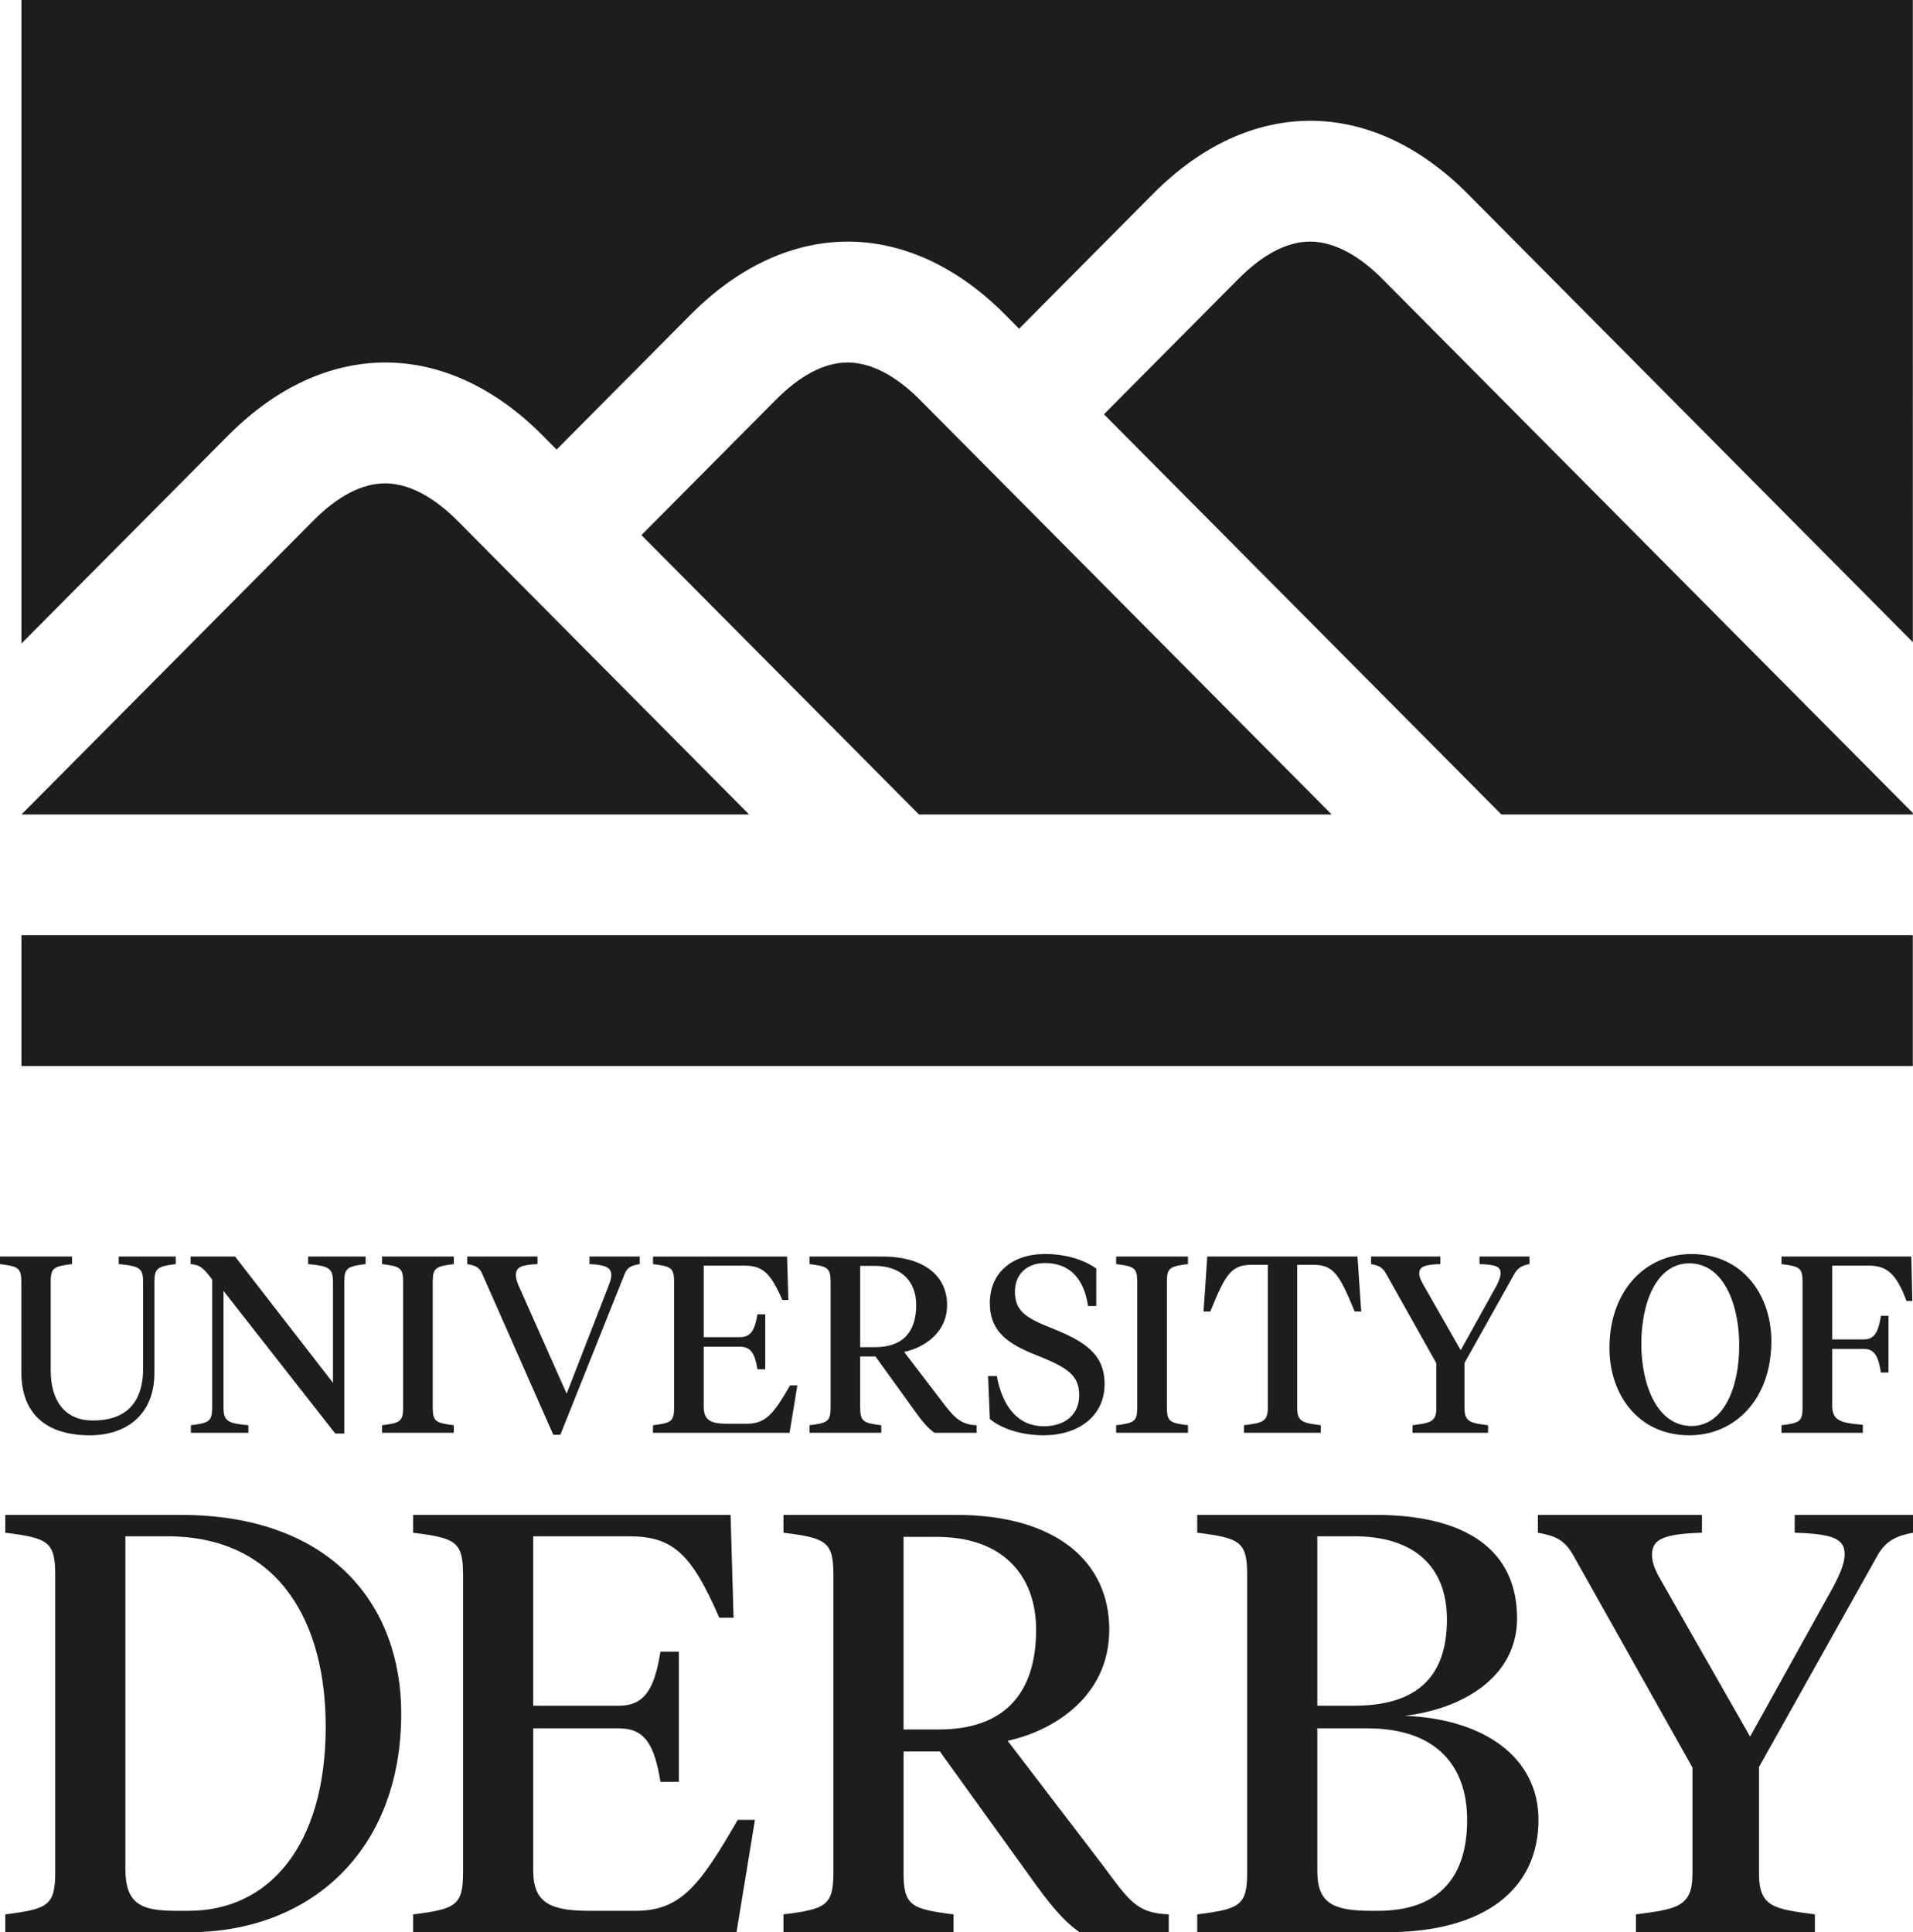
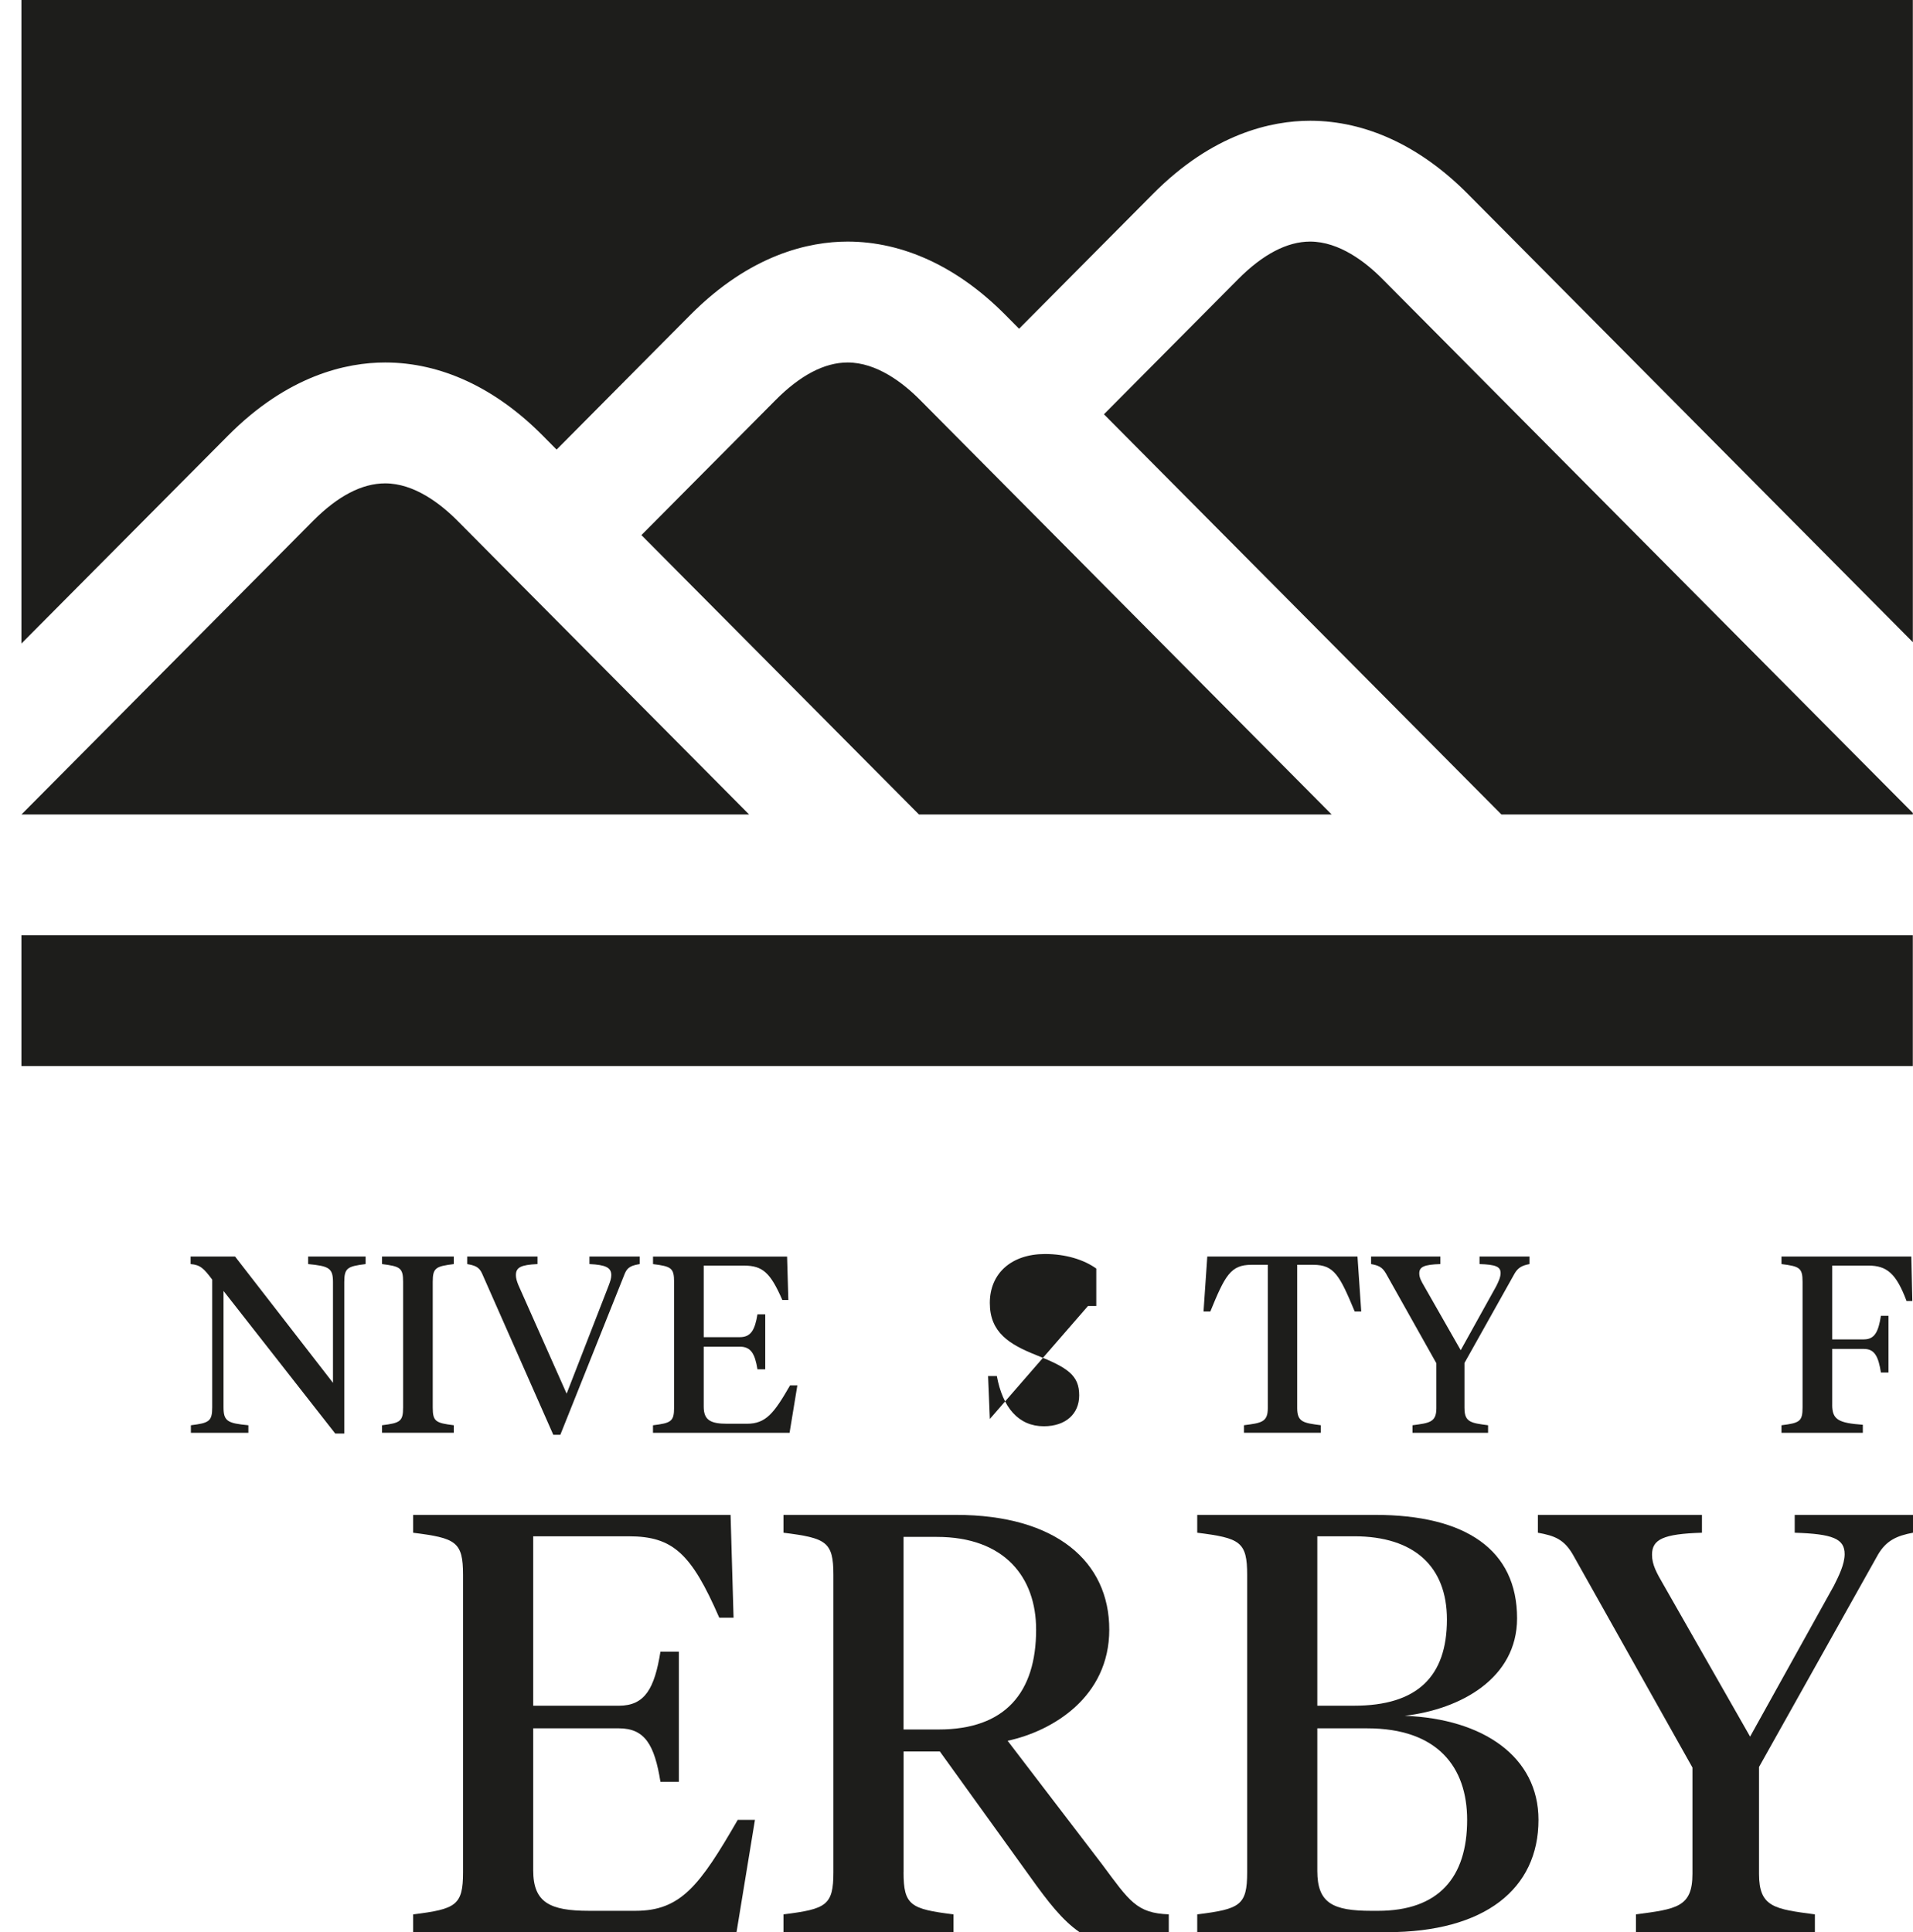
<svg xmlns="http://www.w3.org/2000/svg" id="Layer_1" viewBox="0 0 814.87 823.11">
  <path d="M558.08,102.91c-9.82,0-20.19,5.44-30.75,16.09l-57.09,57.48,169.3,170.47h175.25v-.63l-225.81-227.35c-7.25-7.36-18.5-16.03-30.9-16.06M9.13,454.13H814.79v-55.74H9.13v55.74Zm558.09-107.18c-63.93-64.43-175.22-176.48-175.22-176.48-7.26-7.36-18.52-16.05-30.94-16.05-9.81,0-20.16,5.39-30.73,16.05l-57.11,57.48,118.21,119h175.8ZM9.13,0V274.14l88.03-88.6c25.57-25.74,50.51-31.12,66.91-31.12,23.7,0,46.89,10.74,67.09,31.12l5.93,5.98,57.06-57.46c25.57-25.71,50.51-31.15,66.93-31.15,23.68,.03,46.89,10.8,67.08,31.15l5.93,5.98,57.08-57.48c25.53-25.72,50.48-31.12,66.92-31.12,23.69,.02,46.9,10.77,67.09,31.12l189.62,191V0H9.13ZM164.07,205.91c-9.85,0-20.16,5.34-30.76,16.03L9.16,346.95H319.08l-124.11-125.01c-7.25-7.33-18.52-16.03-30.9-16.03" fill="#1d1d1b" />
  <g>
-     <path d="M21.6,583.63c0,13.48,6.31,21.5,17.97,21.5,13.05,0,21.39-6.53,21.39-22.25v-36.69c0-5.99-1.5-6.85-10.38-7.7v-3.21h24.28v3.21c-7.7,.96-9.09,1.71-9.09,7.7v38.61c0,18.07-12.19,26.63-27.49,26.63-17.97,0-29.2-8.56-29.2-26.95v-38.4c0-5.99-1.39-6.63-9.09-7.59v-3.21H30.69v3.21c-7.81,.96-9.09,1.6-9.09,7.59v37.54Z" fill="#1d1d1b" />
    <path d="M141.84,546.19c0-5.99-1.71-6.85-10.59-7.7v-3.21h24.49v3.21c-7.81,.96-9.09,1.71-9.09,7.7v64.49h-3.85l-47.59-60.75v49.52c0,5.99,1.71,6.85,10.59,7.7v3.21h-24.49v-3.21c7.81-.96,9.09-1.71,9.09-7.7v-54.33c-3.53-4.71-5.03-6.31-9.2-6.63v-3.21h18.93l41.71,53.8v-42.89Z" fill="#1d1d1b" />
    <path d="M184.33,599.56c0,5.99,1.28,6.63,8.98,7.59v3.21h-30.59v-3.21c7.7-.96,8.99-1.6,8.99-7.59v-53.48c0-5.99-1.28-6.63-8.99-7.59v-3.21h30.59v3.21c-7.7,.96-8.98,1.6-8.98,7.59v53.48Z" fill="#1d1d1b" />
    <path d="M259.32,547.48c.64-1.6,1.07-2.99,1.07-4.28,0-3.21-2.35-4.39-9.3-4.71v-3.21h21.39v3.21c-2.99,.53-5.13,1.07-6.31,3.96l-27.49,68.77h-2.99l-30.37-68.77c-1.28-2.89-3.32-3.42-6.31-3.96v-3.21h29.95v3.21c-7.06,.32-9.2,1.39-9.2,4.71,0,1.18,.32,2.46,1.07,4.28l20.54,46.21,17.97-46.21Z" fill="#1d1d1b" />
    <path d="M278.16,607.16c7.7-.96,8.98-1.6,8.98-7.59v-53.48c0-5.99-1.28-6.63-8.98-7.59v-3.21h57.11l.54,18.5h-2.57c-5.03-11.55-8.34-14.65-16.26-14.65h-17.22v30.48h15.4c4.71,0,6.42-3.1,7.49-9.73h3.32v23.42h-3.32c-1.07-6.63-2.78-9.63-7.49-9.63h-15.4v25.56c0,5.78,2.99,7.27,10.05,7.27h8.34c8.13,0,11.55-4.49,18.4-16.36h3.1l-3.32,20.22h-58.18v-3.21Z" fill="#1d1d1b" />
-     <path d="M366.42,599.56c0,5.99,1.28,6.63,8.98,7.59v3.21h-30.59v-3.21c7.7-.96,8.99-1.6,8.99-7.59v-53.48c0-5.99-1.28-6.63-8.99-7.59v-3.21h31.02c18.07,0,27.59,8.45,27.59,20.64s-10.27,18.29-18.29,20l17,22.25c4.92,6.63,8.13,8.77,13.9,8.98v3.21h-17.97c-3.1-2.14-5.67-5.45-8.88-9.95l-16.26-22.57h-6.52v21.71Zm0-60.32v34.65h6.31c11.98,0,17.54-6.63,17.54-17.97,0-9.41-5.67-16.68-17.86-16.68h-5.99Z" fill="#1d1d1b" />
-     <path d="M421.63,604.48l-.75-18.29h3.74c2.46,13.37,9.2,21.39,20,21.39,9.41,0,15.08-5.35,15.08-13.16,0-8.45-4.71-11.76-18.18-17.11-11.66-4.6-19.89-9.73-19.89-22.25s9.09-20.86,23.53-20.86c8.66,0,16.47,2.35,21.82,6.2v15.94h-3.53c-1.71-11.87-8.02-18.29-18.29-18.29-8.02,0-12.83,5.03-12.83,12.09,0,7.92,3.85,11.02,15.61,15.62,14.44,5.77,22.57,11.23,22.57,23.85,0,14.12-11.77,21.82-25.88,21.82-9.84,0-18.29-2.99-23-6.95Z" fill="#1d1d1b" />
-     <path d="M497.05,599.56c0,5.99,1.28,6.63,8.98,7.59v3.21h-30.59v-3.21c7.7-.96,8.99-1.6,8.99-7.59v-53.48c0-5.99-1.28-6.63-8.99-7.59v-3.21h30.59v3.21c-7.7,.96-8.98,1.6-8.98,7.59v53.48Z" fill="#1d1d1b" />
+     <path d="M421.63,604.48l-.75-18.29h3.74c2.46,13.37,9.2,21.39,20,21.39,9.41,0,15.08-5.35,15.08-13.16,0-8.45-4.71-11.76-18.18-17.11-11.66-4.6-19.89-9.73-19.89-22.25s9.09-20.86,23.53-20.86c8.66,0,16.47,2.35,21.82,6.2v15.94h-3.53Z" fill="#1d1d1b" />
    <path d="M578.24,535.28l1.6,23.42h-2.78c-6.42-15.4-8.77-19.9-17.65-19.9h-6.85v61.07c0,5.99,2.78,6.31,10.05,7.27v3.21h-32.73v-3.21c7.38-.96,10.16-1.28,10.16-7.27v-61.07h-6.95c-8.88,0-11.23,4.49-17.54,19.9h-2.89l1.6-23.42h63.96Z" fill="#1d1d1b" />
    <path d="M623.82,599.88c0,5.99,2.78,6.31,10.05,7.27v3.21h-32.19v-3.21c7.27-.96,10.16-1.28,10.16-7.27v-19.14l-21.5-38.29c-1.6-2.78-3.32-3.42-6.31-3.96v-3.21h29.52v3.21c-6.95,.21-8.99,1.18-8.99,3.96,0,1.82,.86,3.32,2.03,5.35l15.62,27.38,15.08-27.17c.86-1.71,1.92-3.85,1.92-5.67,0-2.78-2.14-3.64-8.98-3.85v-3.21h21.28v3.21c-2.89,.53-4.81,1.39-6.31,3.96l-21.39,38.18v19.25Z" fill="#1d1d1b" />
-     <path d="M685.56,574.32c0-24.49,15.29-40.11,34.97-40.11,21.93,0,34.01,17.65,34.01,37.11,0,24.49-15.29,40.11-34.97,40.11-21.93,0-34.01-17.65-34.01-37.11Zm55.29-1.18c0-17.22-6.53-34.97-21.28-34.97-13.58,0-20.43,16.04-20.43,34.33,0,17.22,6.63,34.97,21.39,34.97,13.48,0,20.32-16.04,20.32-34.33Z" fill="#1d1d1b" />
    <path d="M780.45,598.49c0,6.31,2.78,7.7,13.05,8.45v3.42h-34.65v-3.21c7.7-.96,8.98-1.6,8.98-7.59v-53.48c0-5.99-1.28-6.63-8.98-7.59v-3.21h55.3l.43,18.93h-2.46c-4.38-11.66-8.34-15.08-16.26-15.08h-15.4v31.44h13.48c4.71,0,6.2-3.42,7.27-10.05h3.21v24.17h-3.21c-1.07-6.63-2.56-10.06-7.27-10.06h-13.48v23.85Z" fill="#1d1d1b" />
-     <path d="M2.25,823.11v-7.6c18.23-2.28,21.27-3.8,21.27-17.98v-126.62c0-14.18-3.04-15.7-21.27-17.98v-7.6H76.7c65.34,0,94.21,39.25,94.21,84.58,0,59.26-39.51,93.19-90.15,93.19H2.25Zm51.15-168.66v141.56c0,14.94,6.58,17.98,21.27,17.98h5.83c33.68,0,58.24-27.35,58.24-78.5,0-43.3-18.99-81.04-67.61-81.04h-17.73Z" fill="#1d1d1b" />
    <path d="M175.97,815.52c18.23-2.28,21.27-3.8,21.27-17.98v-126.62c0-14.18-3.04-15.7-21.27-17.98v-7.6h135.23l1.27,43.81h-6.08c-11.9-27.35-19.75-34.69-38.49-34.69h-40.77v72.17h36.47c11.14,0,15.2-7.34,17.73-23.04h7.85v55.46h-7.85c-2.53-15.7-6.59-22.79-17.73-22.79h-36.47v60.52c0,13.68,7.09,17.22,23.8,17.22h19.75c19.25,0,27.35-10.64,43.56-38.74h7.34l-7.85,47.86H175.97v-7.6Z" fill="#1d1d1b" />
    <path d="M384.88,797.53c0,14.18,3.04,15.7,21.27,17.98v7.6h-72.42v-7.6c18.23-2.28,21.27-3.8,21.27-17.98v-126.62c0-14.18-3.04-15.7-21.27-17.98v-7.6h73.44c42.8,0,65.34,20.01,65.34,48.87s-24.31,43.3-43.3,47.36l40.27,52.67c11.65,15.7,14.7,20.76,28.38,21.27v7.6h-38c-7.34-5.07-13.42-12.91-21.02-23.55l-38.49-53.43h-15.45v51.41Zm0-142.83v82.05h14.94c28.36,0,41.53-15.7,41.53-42.54,0-22.28-13.42-39.5-42.29-39.5h-14.18Z" fill="#1d1d1b" />
    <path d="M509.98,823.11v-7.6c18.23-2.28,21.27-3.8,21.27-17.98v-126.62c0-14.18-3.04-15.7-21.27-17.98v-7.6h75.72c38.74,0,60.52,14.94,60.52,44.06,0,25.58-24.06,38.75-47.86,41.53,33.43,1.27,56.98,17.47,56.98,44.32,0,29.38-22.79,47.86-64.57,47.86h-80.78Zm51.15-168.66v72.17h15.7c26.84,0,39.51-12.41,39.51-36.72,0-22.54-13.93-35.45-39.51-35.45h-15.7Zm0,81.8v60.78c0,13.68,6.58,16.97,23.04,16.97h2.79c25.83,0,37.99-14.18,37.99-38.74,0-22.54-12.66-39-42.54-39h-21.27Z" fill="#1d1d1b" />
    <path d="M749.28,798.29c0,14.18,6.59,14.94,23.8,17.22v7.6h-76.22v-7.6c17.22-2.28,24.06-3.04,24.06-17.22v-45.33l-50.9-90.66c-3.8-6.58-7.85-8.1-14.94-9.37v-7.6h69.89v7.6c-16.46,.51-21.27,2.79-21.27,9.37,0,4.31,2.03,7.85,4.81,12.66l36.97,64.83,35.71-64.32c2.03-4.05,4.56-9.12,4.56-13.42,0-6.58-5.07-8.61-21.27-9.12v-7.6h50.39v7.6c-6.84,1.27-11.4,3.29-14.94,9.37l-50.65,90.41v45.58Z" fill="#1d1d1b" />
  </g>
</svg>